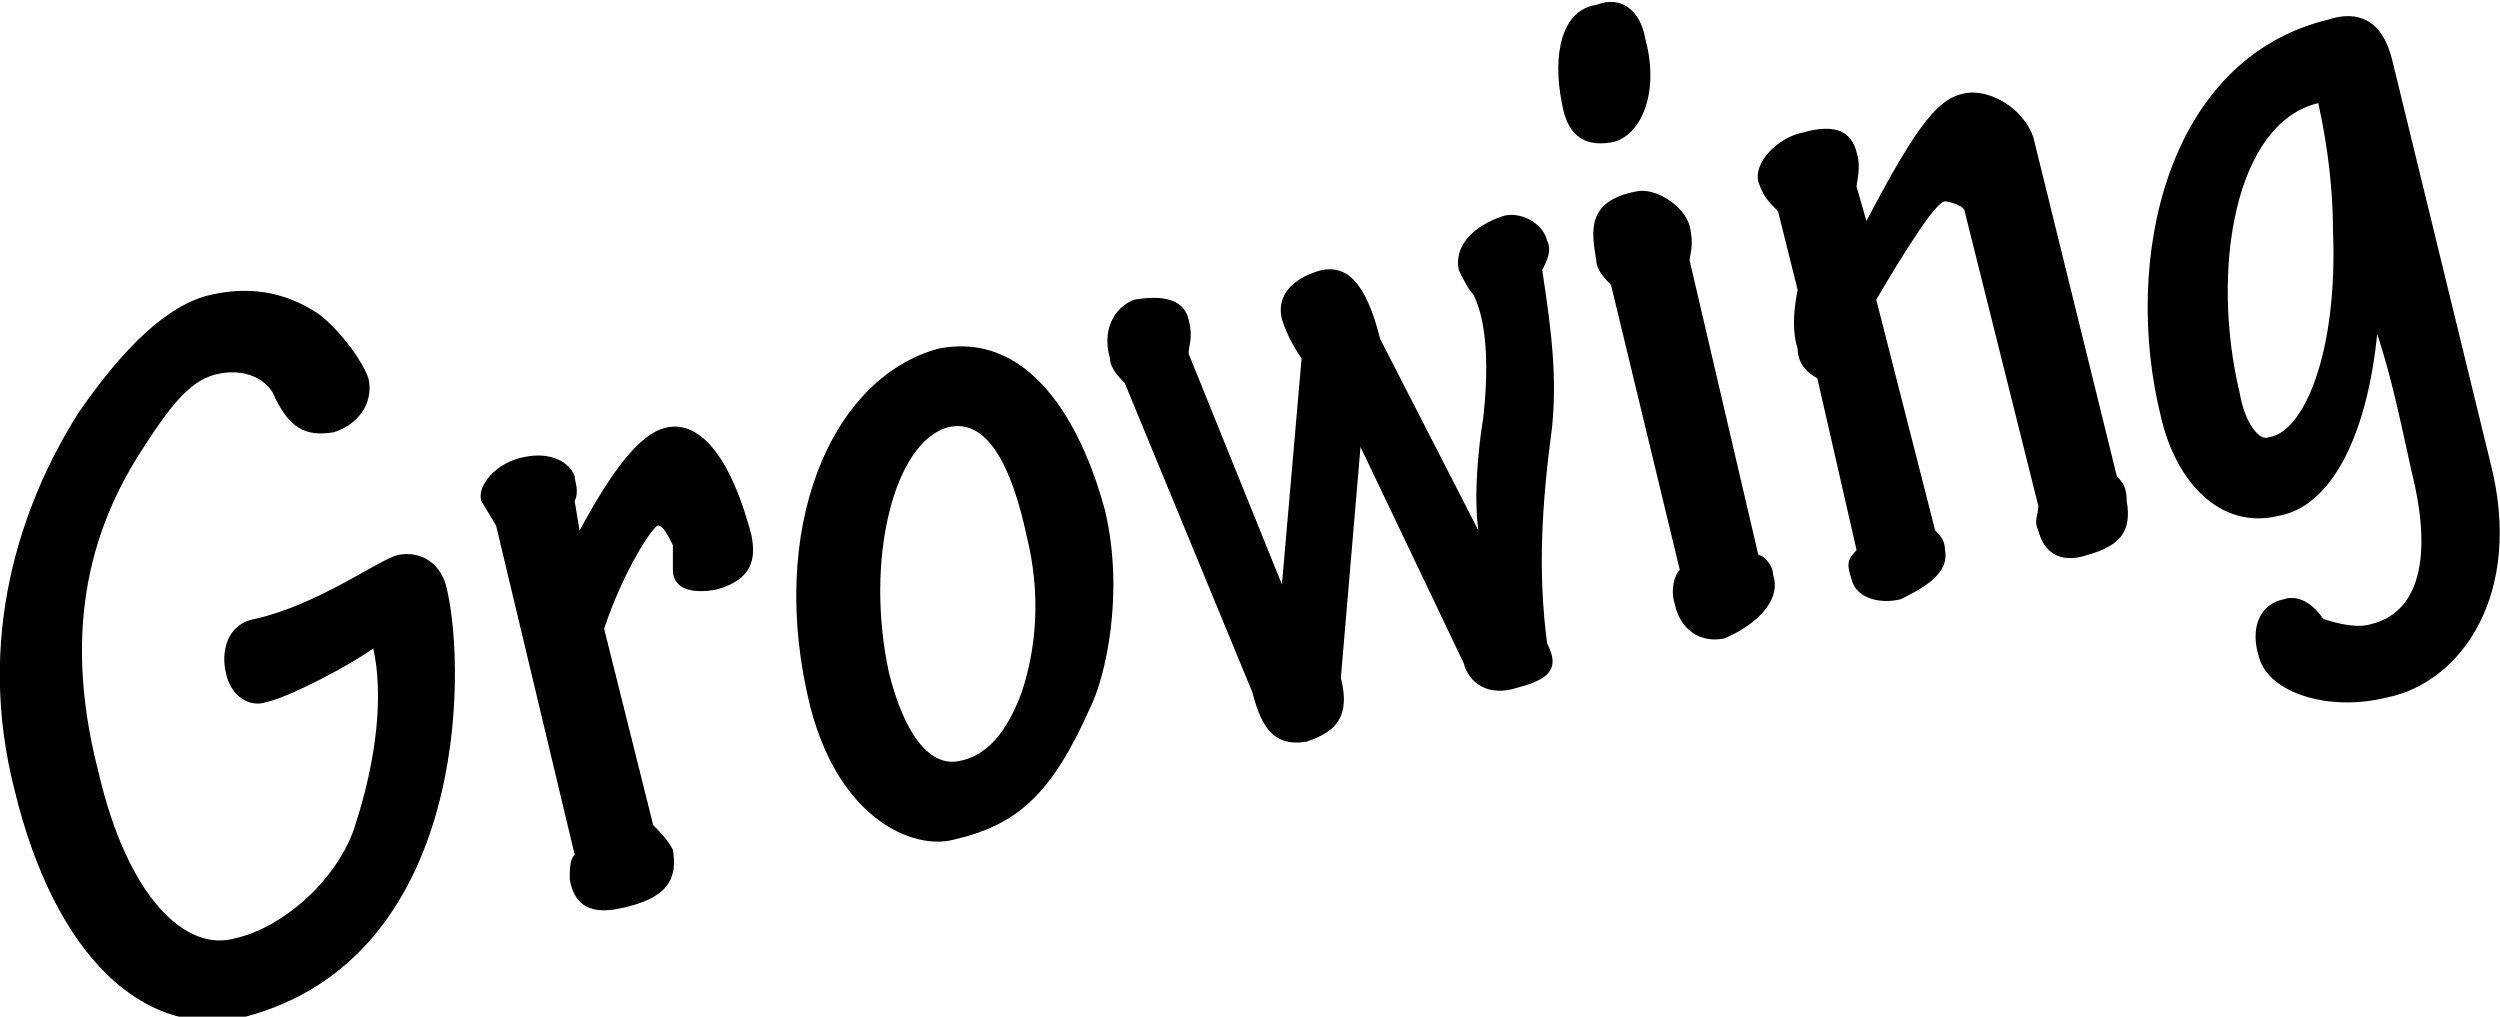
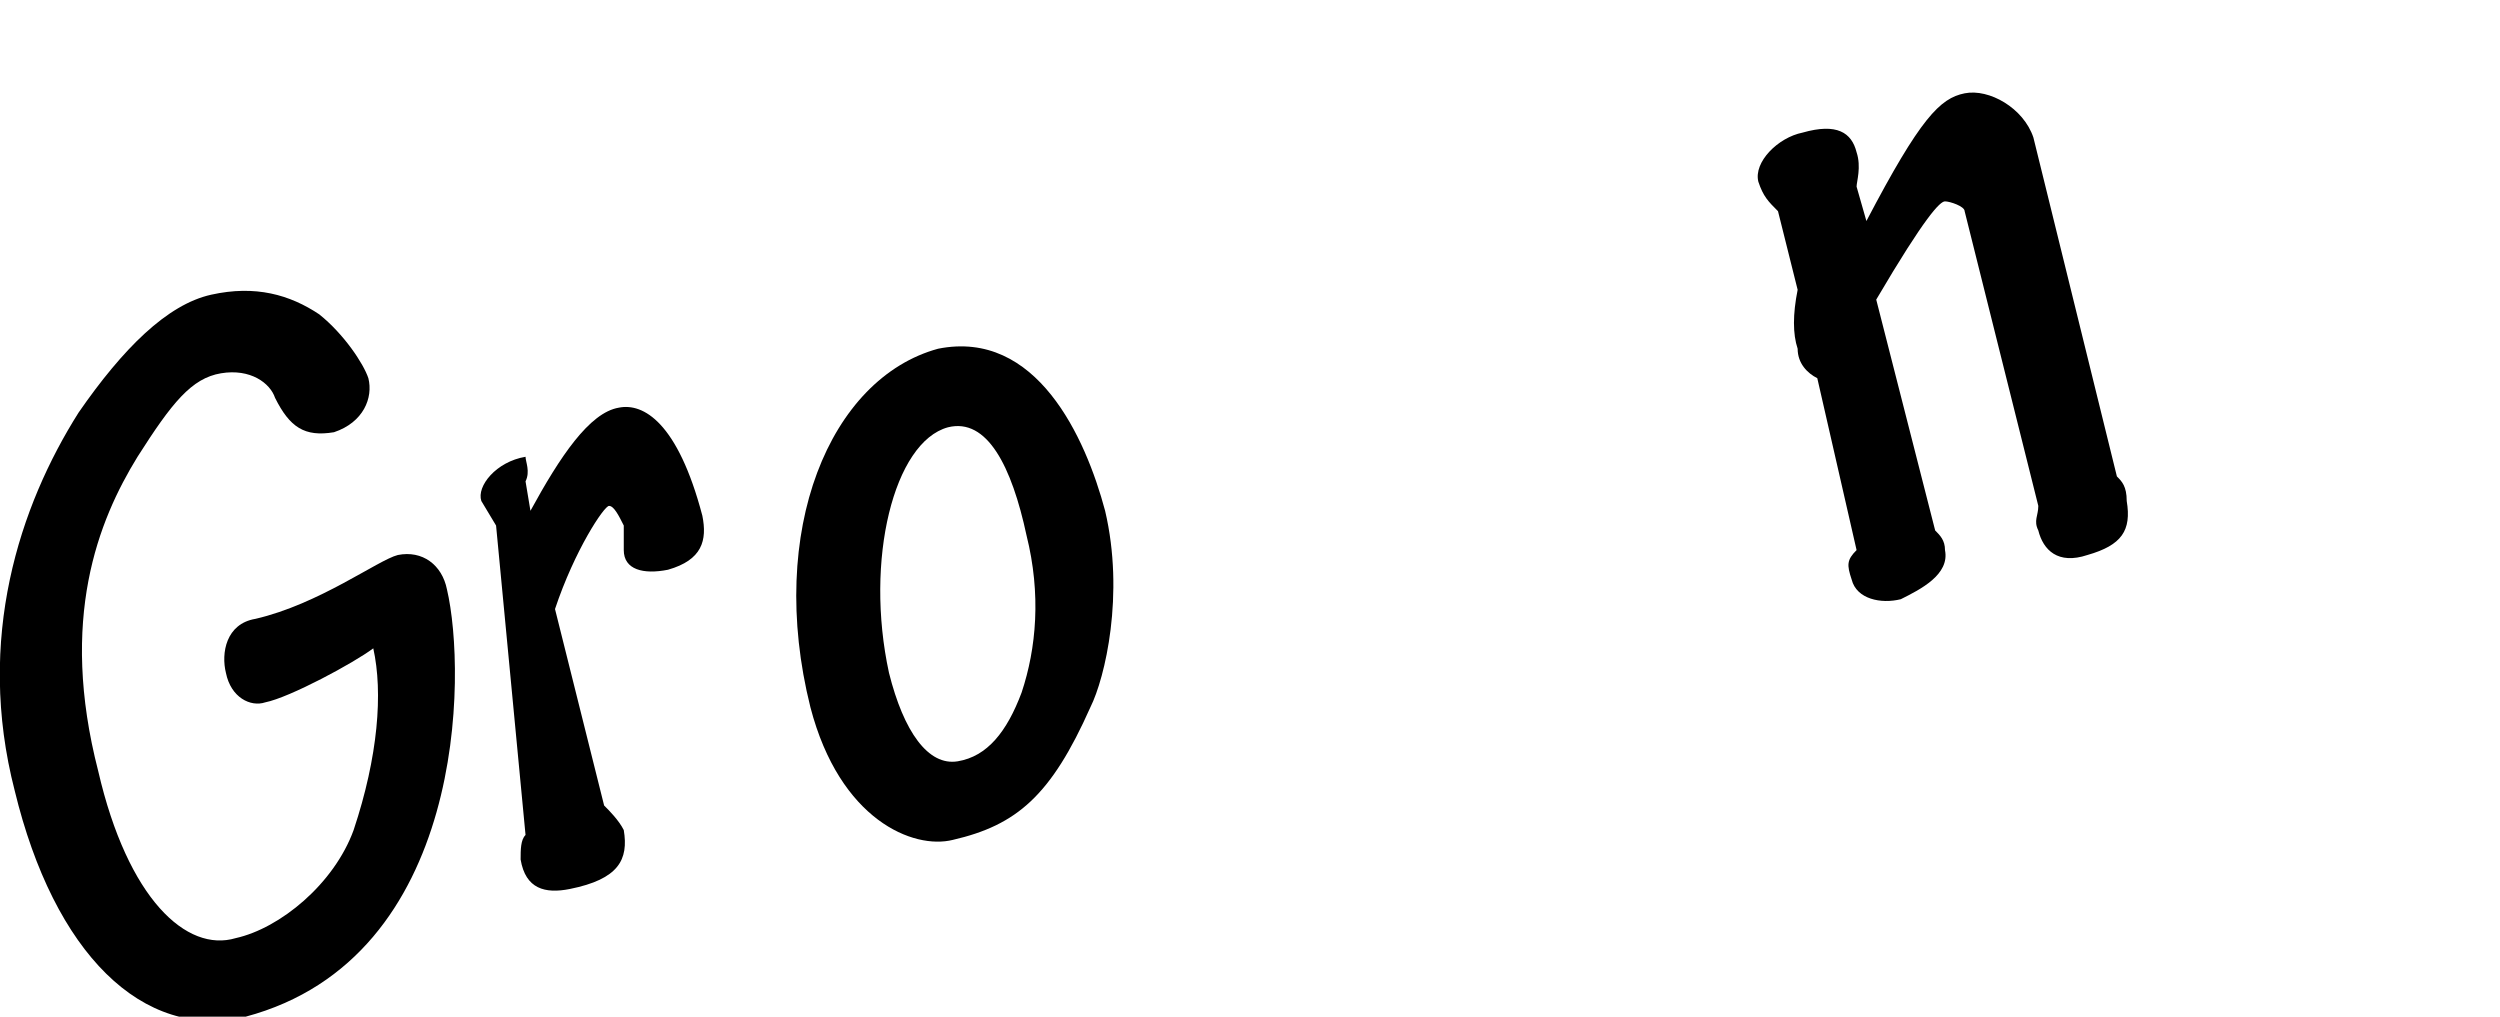
<svg xmlns="http://www.w3.org/2000/svg" version="1.1" id="Layer_1" x="0px" y="0px" viewBox="0 0 50.9 20.7" style="enable-background:new 0 0 50.9 20.7;" xml:space="preserve">
  <g>
    <path d="M6.5,6.4c0.5,0.4,0.9,1,1,1.3c0.1,0.4-0.1,0.9-0.7,1.1C6.2,8.9,5.9,8.7,5.6,8.1C5.5,7.8,5.1,7.5,4.5,7.6   c-0.6,0.1-1,0.6-1.7,1.7C2,10.6,1.2,12.6,2,15.7c0.6,2.6,1.8,3.7,2.8,3.4c0.9-0.2,2-1.1,2.4-2.2c0.5-1.5,0.6-2.8,0.4-3.7   c-0.4,0.3-1.7,1-2.2,1.1c-0.3,0.1-0.7-0.1-0.8-0.6c-0.1-0.4,0-1,0.6-1.1c1.3-0.3,2.5-1.2,2.9-1.3c0.5-0.1,0.9,0.2,1,0.7   c0.4,1.7,0.4,7.5-4.1,8.7c-2.1,0.5-3.9-1.3-4.7-4.6c-0.8-3.1,0.1-5.8,1.3-7.7c0.9-1.3,1.8-2.2,2.7-2.4C5.2,5.8,5.9,6,6.5,6.4z" />
-     <path d="M10.1,10.7l-0.3-0.5c-0.1-0.3,0.3-0.8,0.9-0.9c0.5-0.1,0.9,0.1,1,0.4c0,0.1,0.1,0.3,0,0.5l0.1,0.6l0,0   c0.6-1.1,1.2-2,1.8-2.1c0.5-0.1,1.2,0.3,1.7,2.2c0.1,0.5,0,0.9-0.7,1.1c-0.5,0.1-0.9,0-0.9-0.4c0-0.2,0-0.4,0-0.5   c-0.1-0.2-0.2-0.4-0.3-0.4c-0.1,0-0.7,0.9-1.1,2.1l1,4c0.1,0.1,0.3,0.3,0.4,0.5c0.1,0.6-0.1,1-1.1,1.2c-0.5,0.1-0.9,0-1-0.6   c0-0.2,0-0.4,0.1-0.5L10.1,10.7z" />
+     <path d="M10.1,10.7l-0.3-0.5c-0.1-0.3,0.3-0.8,0.9-0.9c0,0.1,0.1,0.3,0,0.5l0.1,0.6l0,0   c0.6-1.1,1.2-2,1.8-2.1c0.5-0.1,1.2,0.3,1.7,2.2c0.1,0.5,0,0.9-0.7,1.1c-0.5,0.1-0.9,0-0.9-0.4c0-0.2,0-0.4,0-0.5   c-0.1-0.2-0.2-0.4-0.3-0.4c-0.1,0-0.7,0.9-1.1,2.1l1,4c0.1,0.1,0.3,0.3,0.4,0.5c0.1,0.6-0.1,1-1.1,1.2c-0.5,0.1-0.9,0-1-0.6   c0-0.2,0-0.4,0.1-0.5L10.1,10.7z" />
    <path d="M22.5,10.4c0.4,1.7,0,3.4-0.3,4c-0.8,1.8-1.5,2.4-2.8,2.7c-0.8,0.2-2.3-0.4-2.9-2.7c-0.9-3.6,0.4-6.7,2.6-7.3   C21.1,6.7,22.1,8.9,22.5,10.4z M18.1,13.7c0.3,1.2,0.8,1.9,1.4,1.8c0.6-0.1,1-0.6,1.3-1.4c0.3-0.9,0.4-2,0.1-3.2   c-0.3-1.4-0.8-2.4-1.6-2.2C18.2,9,17.6,11.4,18.1,13.7z" />
-     <path d="M24.2,7.2l1.9,4.7l0,0l0.4-4.6c-0.2-0.3-0.3-0.5-0.4-0.8c-0.1-0.4,0.1-0.8,0.8-1c0.5-0.1,0.9,0.2,1.2,1.4l2,3.9l0,0   c-0.1-0.7,0-1.7,0.1-2.3c0.1-0.9,0.1-1.9-0.2-2.5c-0.1-0.1-0.2-0.3-0.3-0.5c-0.1-0.5,0.3-0.9,0.9-1.1c0.3-0.1,0.8,0.1,0.9,0.5   c0.1,0.2,0,0.4-0.1,0.6c0.2,1.3,0.3,2.2,0.2,3.2c-0.2,1.5-0.3,2.9-0.1,4.4c0.2,0.4,0.2,0.7-0.6,0.9c-0.6,0.2-1-0.1-1.1-0.5   l-2.1-4.4l-0.4,4.7c0.2,0.8-0.1,1.1-0.7,1.3c-0.6,0.1-0.9-0.2-1.1-1l-2.6-6.3c-0.1-0.1-0.3-0.3-0.3-0.5c-0.2-0.7,0.2-1.1,0.5-1.2   c0.6-0.1,1,0,1.1,0.4C24.3,6.9,24.2,7,24.2,7.2z" />
-     <path d="M33.5,0.8c0.3,1.1-0.1,2-0.7,2.1c-0.6,0.1-0.9-0.2-1-0.8c-0.2-1,0-1.9,0.7-2C33-0.1,33.4,0.2,33.5,0.8z M32.8,5.8   c-0.1-0.1-0.3-0.3-0.3-0.5c-0.1-0.6-0.2-1.2,0.8-1.4c0.4-0.1,1,0.3,1.1,0.7c0.1,0.4,0,0.6,0,0.7l1.4,6c0.1,0,0.3,0.2,0.3,0.4   c0.2,0.6-0.5,1.1-1,1.3c-0.5,0.1-0.9-0.2-1-0.7c-0.1-0.3,0-0.6,0.1-0.7L32.8,5.8z" />
    <path d="M39.4,10.8c0.1,0.1,0.2,0.2,0.2,0.4c0.1,0.5-0.5,0.8-0.9,1c-0.4,0.1-0.9,0-1-0.4c-0.1-0.3-0.1-0.4,0.1-0.6L37,7.7   c-0.2-0.1-0.4-0.3-0.4-0.6c-0.1-0.3-0.1-0.7,0-1.2l-0.4-1.6C36,4.1,35.9,4,35.8,3.7c-0.1-0.4,0.4-0.9,0.9-1c0.7-0.2,1,0,1.1,0.4   c0.1,0.3,0,0.6,0,0.7l0.2,0.7C39.1,2.4,39.5,2,40,1.9c0.5-0.1,1.2,0.3,1.4,0.9l1.7,6.9c0.1,0.1,0.2,0.2,0.2,0.5   c0.1,0.6-0.1,0.9-0.8,1.1c-0.6,0.2-0.9-0.1-1-0.5c-0.1-0.2,0-0.3,0-0.5L40,4.3c0-0.1-0.3-0.2-0.4-0.2c-0.1,0-0.4,0.3-1.4,2   L39.4,10.8z" />
-     <path d="M50.7,9.4c0.7,2.7-0.6,4.5-2.1,4.8c-1.2,0.3-2.4-0.1-2.6-0.8c-0.2-0.6,0-1.1,0.5-1.2c0.3-0.1,0.6,0.1,0.8,0.4   c0.3,0.1,0.7,0.2,1,0.1c0.8-0.2,1.3-1.1,0.8-3.1c-0.2-0.9-0.4-1.9-0.7-2.8c-0.2,2-0.9,3.5-2,3.7c-1.2,0.3-2.1-0.7-2.4-2   c-0.8-3.2,0.1-7.3,3.4-8.1c0.6-0.2,1.1,0,1.3,0.8L50.7,9.4z M47.5,4.7c0-0.8-0.1-1.7-0.3-2.6l0,0C45.5,2.5,45,5.5,45.6,8   c0.1,0.6,0.4,1,0.6,0.9C46.9,8.8,47.6,7.2,47.5,4.7z" />
  </g>
</svg>